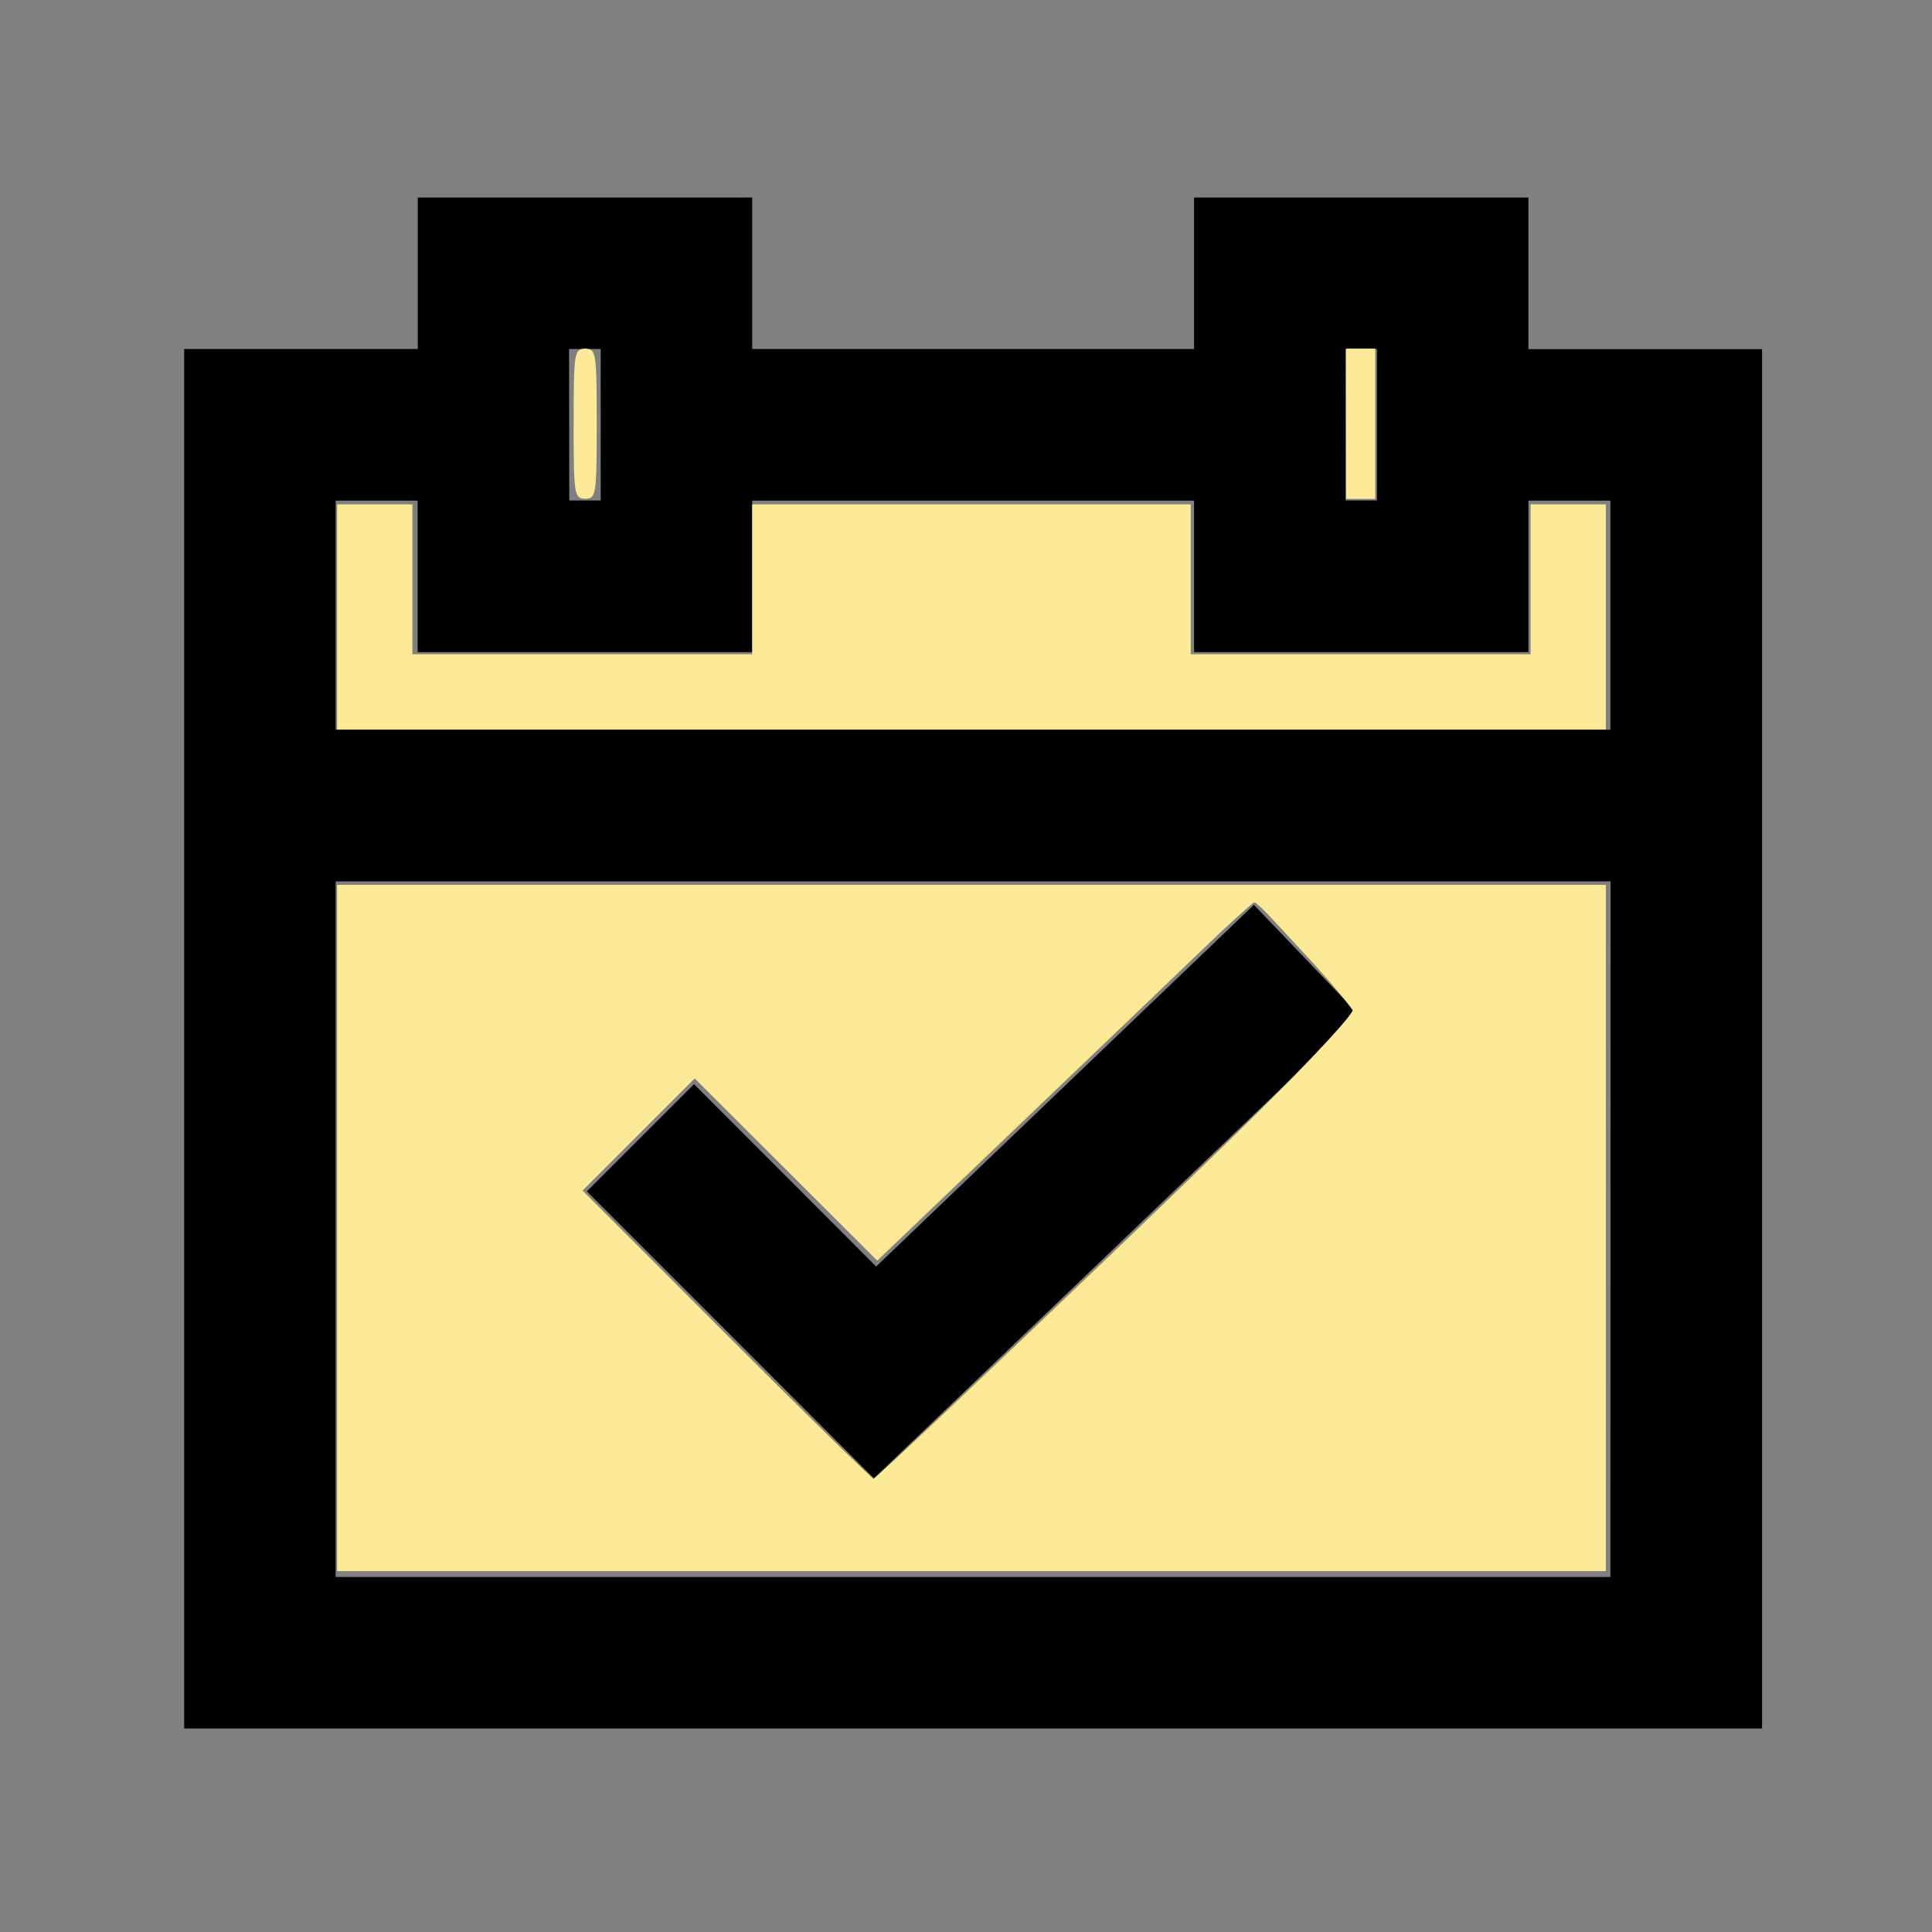
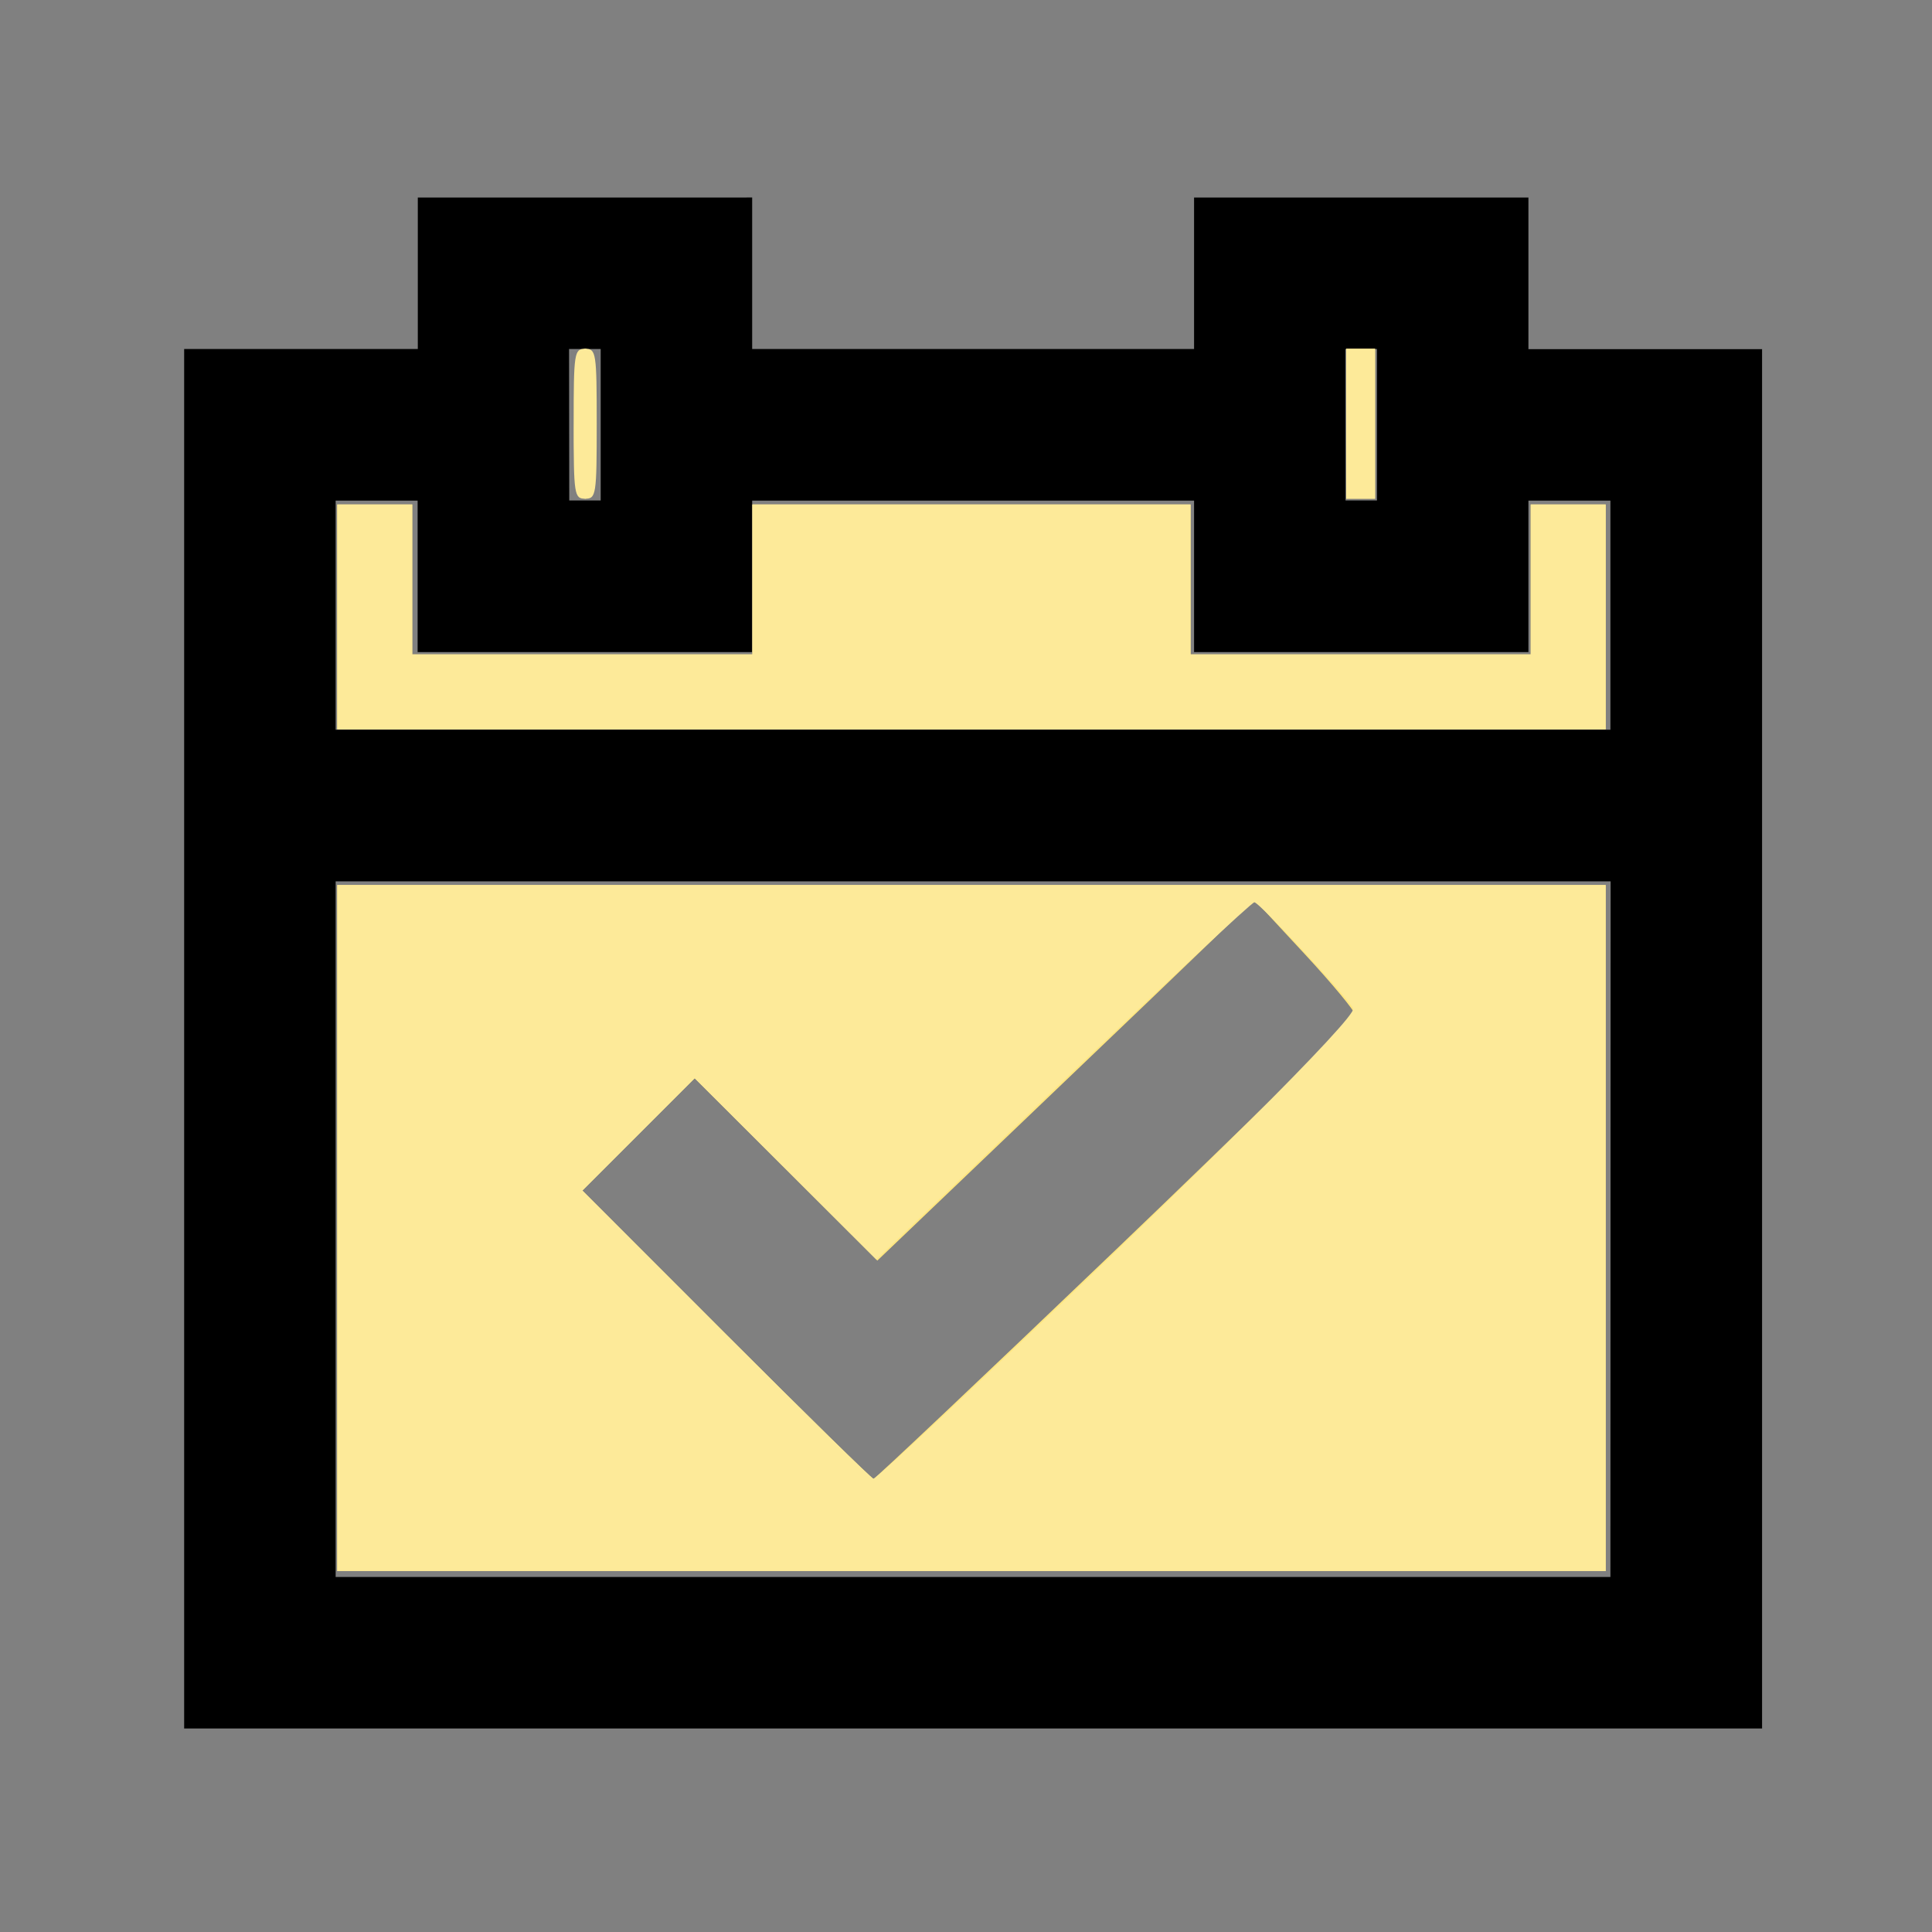
<svg xmlns="http://www.w3.org/2000/svg" xmlns:ns1="http://sodipodi.sourceforge.net/DTD/sodipodi-0.dtd" xmlns:ns2="http://www.inkscape.org/namespaces/inkscape" xmlns:xlink="http://www.w3.org/1999/xlink" width="400pt" height="400pt" version="1.1" viewBox="0 0 571.429 571.429" id="svg138" ns1:docname="icon_dore_salons.svg" ns2:version="1.2.1 (9c6d41e410, 2022-07-14)">
  <rect x="0" y="0" width="571.429" height="571.429" fill="#808080" stroke="none" />
  <ns1:namedview id="namedview140" pagecolor="#ffffff" bordercolor="#666666" borderopacity="1.0" ns2:showpageshadow="2" ns2:pageopacity="0.0" ns2:pagecheckerboard="0" ns2:deskcolor="#d1d1d1" ns2:document-units="pt" showgrid="false" ns2:zoom="0.62806234" ns2:cx="73.241137" ns2:cy="368.59398" ns2:window-width="1104" ns2:window-height="1000" ns2:window-x="0" ns2:window-y="738" ns2:window-maximized="0" ns2:current-layer="svg138" />
  <defs id="defs62">
    <ns2:perspective ns1:type="inkscape:persp3d" ns2:vp_x="0 : 71.428535 : 1" ns2:vp_y="0 : 1428.5714 : 0" ns2:vp_z="1000 : 71.428535 : 1" ns2:persp3d-origin="499.99998 : -95.238102 : 1" id="perspective781" />
    <symbol id="t" overflow="visible">
      <path d="m 18.766,-1.125 c -0.969,0.5 -1.98,0.875 -3.031,1.125 -1.043,0.258 -2.137,0.391 -3.281,0.391 -3.398,0 -6.09,-0.945 -8.078,-2.844 -1.992,-1.906 -2.984,-4.484 -2.984,-7.734 0,-3.258 0.992,-5.836 2.984,-7.734 1.988,-1.906 4.68,-2.859 8.078,-2.859 1.145,0 2.238,0.133 3.281,0.391 1.051,0.25 2.062,0.625 3.031,1.125 v 4.219 c -0.98,-0.656 -1.945,-1.141 -2.891,-1.453 -0.949,-0.312 -1.949,-0.469 -3,-0.469 -1.875,0 -3.352,0.605 -4.422,1.812 -1.074,1.199 -1.609,2.856 -1.609,4.969 0,2.106 0.535,3.762 1.609,4.969 1.07,1.199 2.547,1.797 4.422,1.797 1.051,0 2.051,-0.148 3,-0.453 0.945,-0.312 1.91,-0.801 2.891,-1.469 z" id="path2" />
    </symbol>
    <symbol id="b" overflow="visible">
      <path d="m 13.734,-11.141 c -0.438,-0.195 -0.871,-0.344 -1.297,-0.438 -0.418,-0.102 -0.84,-0.156 -1.266,-0.156 -1.262,0 -2.231,0.406 -2.906,1.219 -0.68,0.805 -1.016,1.953 -1.016,3.453 v 7.062 H 2.359 v -15.312 h 4.891 v 2.516 c 0.625,-1 1.344,-1.727 2.156,-2.188 0.82,-0.469 1.801,-0.703 2.938,-0.703 0.164,0 0.344,0.012 0.531,0.031 0.195,0.012 0.477,0.039 0.844,0.078 z" id="path5" />
    </symbol>
    <symbol id="a" overflow="visible">
      <path d="m 17.641,-7.703 v 1.406 H 6.188 c 0.125,1.148 0.539,2.008 1.25,2.578 0.707,0.574 1.703,0.859 2.984,0.859 1.031,0 2.082,-0.148 3.156,-0.453 1.082,-0.312 2.191,-0.773 3.328,-1.391 v 3.766 c -1.156,0.438 -2.312,0.766 -3.469,0.984 -1.156,0.227 -2.312,0.344 -3.469,0.344 -2.773,0 -4.93,-0.703 -6.469,-2.109 -1.531,-1.406 -2.297,-3.379 -2.297,-5.922 0,-2.5 0.754,-4.461 2.266,-5.891 1.508,-1.438 3.582,-2.156 6.219,-2.156 2.406,0 4.332,0.73 5.781,2.188 1.445,1.449 2.172,3.383 2.172,5.797 z m -5.031,-1.625 c 0,-0.926 -0.273,-1.672 -0.812,-2.234 -0.543,-0.57 -1.25,-0.859 -2.125,-0.859 -0.949,0 -1.719,0.266 -2.312,0.797 -0.594,0.531 -0.965,1.297 -1.109,2.297 z" id="path8" />
    </symbol>
    <symbol id="f" overflow="visible">
      <path d="m 9.219,-6.891 c -1.023,0 -1.793,0.172 -2.312,0.516 -0.512,0.344 -0.766,0.855 -0.766,1.531 0,0.625 0.207,1.117 0.625,1.469 0.414,0.344 0.988,0.516 1.719,0.516 0.926,0 1.703,-0.328 2.328,-0.984 0.633,-0.664 0.953,-1.492 0.953,-2.484 v -0.562 z m 7.469,-1.844 V 0 h -4.922 v -2.266 c -0.656,0.93 -1.398,1.605 -2.219,2.031 -0.824,0.414 -1.824,0.625 -3,0.625 -1.586,0 -2.871,-0.457 -3.859,-1.375 -0.992,-0.926 -1.484,-2.129 -1.484,-3.609 0,-1.789 0.613,-3.102 1.844,-3.938 1.238,-0.844 3.18,-1.266 5.828,-1.266 h 2.891 v -0.391 c 0,-0.77 -0.309,-1.332 -0.922,-1.688 -0.617,-0.363 -1.57,-0.547 -2.859,-0.547 -1.055,0 -2.031,0.105 -2.938,0.312 -0.898,0.211 -1.73,0.523 -2.5,0.938 v -3.734 c 1.039,-0.25 2.086,-0.441 3.141,-0.578 1.062,-0.133 2.125,-0.203 3.188,-0.203 2.758,0 4.75,0.547 5.969,1.641 1.227,1.086 1.844,2.856 1.844,5.312 z" id="path11" />
    </symbol>
    <symbol id="d" overflow="visible">
      <path d="m 7.703,-19.656 v 4.344 H 12.75 v 3.5 H 7.703 v 6.5 c 0,0.711 0.141,1.188 0.422,1.438 0.281,0.25 0.836,0.375 1.672,0.375 h 2.516 v 3.5 h -4.188 c -1.938,0 -3.312,-0.398 -4.125,-1.203 -0.805,-0.812 -1.203,-2.18 -1.203,-4.109 v -6.5 h -2.422 v -3.5 h 2.422 v -4.344 z" id="path14" />
    </symbol>
    <symbol id="j" overflow="visible">
      <path d="m 12.766,-13.078 v -8.203 h 4.922 V -1e-4 H 12.766 v -2.219 c -0.668,0.906 -1.406,1.57 -2.219,1.984 -0.813,0.414 -1.758,0.625 -2.828,0.625 -1.887,0 -3.434,-0.75 -4.641,-2.25 -1.211,-1.5 -1.812,-3.426 -1.812,-5.781 0,-2.363 0.602,-4.297 1.812,-5.797 1.207,-1.5 2.754,-2.25 4.641,-2.25 1.062,0 2,0.215 2.812,0.641 0.82,0.43 1.566,1.086 2.234,1.969 z m -3.219,9.922 c 1.039,0 1.836,-0.379 2.391,-1.141 0.551,-0.77 0.828,-1.883 0.828,-3.344 0,-1.457 -0.277,-2.566 -0.828,-3.328 -0.555,-0.77 -1.352,-1.156 -2.391,-1.156 -1.043,0 -1.84,0.387 -2.391,1.156 -0.555,0.762 -0.828,1.871 -0.828,3.328 0,1.461 0.273,2.574 0.828,3.344 0.551,0.762 1.348,1.141 2.391,1.141 z" id="path17" />
    </symbol>
    <symbol id="i" overflow="visible">
      <path d="m 10.5,-3.156 c 1.051,0 1.852,-0.379 2.406,-1.141 0.551,-0.77 0.828,-1.883 0.828,-3.344 0,-1.457 -0.277,-2.566 -0.828,-3.328 -0.555,-0.77 -1.355,-1.156 -2.406,-1.156 -1.055,0 -1.859,0.387 -2.422,1.156 -0.555,0.773 -0.828,1.883 -0.828,3.328 0,1.449 0.273,2.559 0.828,3.328 0.562,0.773 1.367,1.156 2.422,1.156 z m -3.25,-9.922 c 0.676,-0.883 1.422,-1.539 2.234,-1.969 0.82,-0.426 1.766,-0.641 2.828,-0.641 1.895,0 3.445,0.75 4.656,2.25 1.207,1.5 1.812,3.434 1.812,5.797 0,2.356 -0.605,4.281 -1.812,5.781 -1.211,1.5 -2.762,2.25 -4.656,2.25 -1.062,0 -2.008,-0.211 -2.828,-0.625 C 8.672,-0.66 7.926,-1.32 7.25,-2.219 V -2e-5 H 2.359 v -21.281 H 7.25 Z" id="path20" />
    </symbol>
    <symbol id="h" overflow="visible">
      <path d="m 0.344,-15.312 h 4.891 l 4.125,10.391 3.5,-10.391 h 4.891 l -6.438,16.766 c -0.648,1.695 -1.402,2.883 -2.266,3.562 -0.867,0.688 -2,1.031 -3.406,1.031 H 2.797 V 2.829 h 1.531 c 0.832,0 1.438,-0.137 1.812,-0.406 C 6.523,2.161 6.82,1.692 7.031,1.016 L 7.172,0.595 Z" id="path23" />
    </symbol>
    <symbol id="e" overflow="visible">
      <path d="m 2.578,-20.406 h 8.734 c 2.594,0 4.582,0.578 5.969,1.734 1.395,1.148 2.094,2.789 2.094,4.922 0,2.137 -0.699,3.781 -2.094,4.938 -1.387,1.156 -3.375,1.734 -5.969,1.734 H 7.828 V 3e-4 h -5.25 z m 5.25,3.812 v 5.703 H 10.75 c 1.02,0 1.805,-0.25 2.359,-0.75 0.562,-0.5 0.844,-1.203 0.844,-2.109 0,-0.914 -0.281,-1.617 -0.844,-2.109 -0.555,-0.488 -1.34,-0.734 -2.359,-0.734 z" id="path26" />
    </symbol>
    <symbol id="c" overflow="visible">
      <path d="m 9.641,-12.188 c -1.086,0 -1.914,0.391 -2.484,1.172 -0.574,0.781 -0.859,1.906 -0.859,3.375 0,1.469 0.285,2.594 0.859,3.375 0.57,0.773 1.398,1.156 2.484,1.156 1.062,0 1.875,-0.383 2.438,-1.156 0.57,-0.781 0.859,-1.906 0.859,-3.375 0,-1.469 -0.289,-2.594 -0.859,-3.375 -0.562,-0.781 -1.375,-1.172 -2.438,-1.172 z m 0,-3.5 c 2.633,0 4.691,0.715 6.172,2.141 1.477,1.418 2.219,3.387 2.219,5.906 0,2.512 -0.742,4.481 -2.219,5.906 C 14.332,-0.317 12.273,0.39 9.641,0.39 6.992,0.39 4.926,-0.317 3.438,-1.735 1.945,-3.161 1.203,-5.13 1.203,-7.641 c 0,-2.519 0.742,-4.488 2.234,-5.906 1.488,-1.426 3.555,-2.141 6.203,-2.141 z" id="path29" />
    </symbol>
    <symbol id="s" overflow="visible">
      <path d="M 7.25,-2.219 V 5.828 H 2.359 v -21.141 H 7.25 v 2.234 c 0.676,-0.883 1.422,-1.539 2.234,-1.969 0.82,-0.426 1.766,-0.641 2.828,-0.641 1.895,0 3.445,0.75 4.656,2.25 1.207,1.5 1.812,3.434 1.812,5.797 0,2.356 -0.605,4.281 -1.812,5.781 -1.211,1.5 -2.762,2.25 -4.656,2.25 -1.062,0 -2.008,-0.211 -2.828,-0.625 C 8.672,-0.661 7.926,-1.321 7.25,-2.219 Z m 3.25,-9.906 c -1.055,0 -1.859,0.387 -2.422,1.156 -0.555,0.773 -0.828,1.883 -0.828,3.328 0,1.449 0.273,2.559 0.828,3.328 0.562,0.773 1.367,1.156 2.422,1.156 1.051,0 1.852,-0.379 2.406,-1.141 0.551,-0.77 0.828,-1.883 0.828,-3.344 0,-1.457 -0.277,-2.566 -0.828,-3.328 -0.555,-0.77 -1.355,-1.156 -2.406,-1.156 z" id="path32" />
    </symbol>
    <symbol id="g" overflow="visible">
      <path d="m 2.188,-5.969 v -9.344 h 4.922 v 1.531 c 0,0.836 -0.008,1.875 -0.016,3.125 -0.012,1.25 -0.016,2.086 -0.016,2.5 0,1.242 0.031,2.133 0.094,2.672 0.07,0.543 0.18,0.934 0.328,1.172 0.207,0.324 0.473,0.574 0.797,0.75 0.32,0.168 0.691,0.25 1.109,0.25 1.02,0 1.82,-0.391 2.406,-1.172 0.582,-0.781 0.875,-1.867 0.875,-3.266 v -7.562 h 4.891 V -6e-4 H 12.688 V -2.219 C 11.945,-1.321 11.164,-0.661 10.344,-0.235 9.519,0.179 8.609,0.39 7.609,0.39 5.848,0.39 4.504,-0.149 3.578,-1.235 2.648,-2.317 2.188,-3.895 2.188,-5.969 Z" id="path35" />
    </symbol>
    <symbol id="r" overflow="visible">
      <path d="M 2.359,-21.281 H 7.25 V 0 H 2.359 Z" id="path38" />
    </symbol>
    <symbol id="q" overflow="visible">
      <path d="m 12.422,-21.281 v 3.219 H 9.719 c -0.688,0 -1.172,0.125 -1.453,0.375 -0.273,0.25 -0.406,0.688 -0.406,1.312 v 1.062 h 4.188 v 3.5 H 7.86 V -2e-4 h -4.891 v -11.812 h -2.438 v -3.5 h 2.438 v -1.062 c 0,-1.664 0.461,-2.898 1.391,-3.703 0.926,-0.801 2.367,-1.203 4.328,-1.203 z" id="path41" />
    </symbol>
    <symbol id="p" overflow="visible">
      <path d="m 16.547,-12.766 c 0.613,-0.945 1.348,-1.672 2.203,-2.172 0.852,-0.5 1.789,-0.75 2.812,-0.75 1.758,0 3.098,0.547 4.016,1.641 0.926,1.086 1.391,2.656 1.391,4.719 V -4e-4 h -4.922 v -7.984 -0.359 c 0.008,-0.133 0.016,-0.32 0.016,-0.562 0,-1.082 -0.164,-1.863 -0.484,-2.344 -0.312,-0.488 -0.824,-0.734 -1.531,-0.734 -0.93,0 -1.648,0.387 -2.156,1.156 -0.512,0.762 -0.773,1.867 -0.781,3.312 v 7.516 h -4.922 v -7.984 c 0,-1.695 -0.148,-2.785 -0.438,-3.266 -0.293,-0.488 -0.812,-0.734 -1.562,-0.734 -0.938,0 -1.664,0.387 -2.172,1.156 -0.512,0.762 -0.766,1.859 -0.766,3.297 v 7.531 h -4.922 v -15.312 h 4.922 v 2.234 c 0.602,-0.863 1.289,-1.516 2.062,-1.953 0.781,-0.438 1.641,-0.656 2.578,-0.656 1.062,0 2,0.258 2.812,0.766 0.812,0.512 1.426,1.23 1.844,2.156 z" id="path44" />
    </symbol>
    <symbol id="o" overflow="visible">
      <path d="M 17.75,-9.328 V 0 h -4.922 v -7.109 c 0,-1.344 -0.031,-2.266 -0.094,-2.766 -0.062,-0.5 -0.168,-0.867 -0.312,-1.109 -0.188,-0.312 -0.449,-0.555 -0.781,-0.734 -0.324,-0.176 -0.695,-0.266 -1.109,-0.266 -1.023,0 -1.824,0.398 -2.406,1.188 -0.586,0.781 -0.875,1.871 -0.875,3.266 V -1e-4 H 2.359 v -21.281 H 7.25 v 8.203 c 0.738,-0.883 1.52,-1.539 2.344,-1.969 0.832,-0.426 1.75,-0.641 2.75,-0.641 1.77,0 3.113,0.547 4.031,1.641 0.914,1.086 1.375,2.656 1.375,4.719 z" id="path47" />
    </symbol>
    <symbol id="n" overflow="visible">
      <path d="m 2.578,-20.406 h 5.875 l 7.422,14 v -14 h 4.984 V 0 h -5.875 L 7.562,-14 V 0 H 2.578 Z" id="path50" />
    </symbol>
    <symbol id="m" overflow="visible">
      <path d="M 17.75,-9.328 V 0 h -4.922 v -7.141 c 0,-1.32 -0.031,-2.234 -0.094,-2.734 -0.062,-0.5 -0.168,-0.867 -0.312,-1.109 -0.188,-0.312 -0.449,-0.555 -0.781,-0.734 -0.324,-0.176 -0.695,-0.266 -1.109,-0.266 -1.023,0 -1.824,0.398 -2.406,1.188 -0.586,0.781 -0.875,1.871 -0.875,3.266 V -1e-4 H 2.359 v -15.312 H 7.25 v 2.234 c 0.738,-0.883 1.52,-1.539 2.344,-1.969 0.832,-0.426 1.75,-0.641 2.75,-0.641 1.77,0 3.113,0.547 4.031,1.641 0.914,1.086 1.375,2.656 1.375,4.719 z" id="path53" />
    </symbol>
    <symbol id="l" overflow="visible">
      <path d="M 2.359,-15.312 H 7.25 v 15.031 c 0,2.051 -0.496,3.617 -1.484,4.703 -0.98,1.082 -2.406,1.625 -4.281,1.625 H -0.938 V 2.828 h 0.859 c 0.926,0 1.562,-0.211 1.906,-0.625 0.352,-0.418 0.531,-1.246 0.531,-2.484 z m 0,-5.969 H 7.25 v 4 H 2.359 Z" id="path56" />
    </symbol>
    <symbol id="k" overflow="visible">
      <path d="m 14.719,-14.828 v 3.984 c -0.656,-0.457 -1.324,-0.797 -2,-1.016 -0.668,-0.219 -1.359,-0.328 -2.078,-0.328 -1.367,0 -2.434,0.402 -3.203,1.203 -0.762,0.793 -1.141,1.906 -1.141,3.344 0,1.43 0.379,2.543 1.141,3.344 0.77,0.793 1.836,1.188 3.203,1.188 0.758,0 1.484,-0.109 2.172,-0.328 0.688,-0.227 1.32,-0.566 1.906,-1.016 v 4 c -0.762,0.281 -1.539,0.488 -2.328,0.625 -0.781,0.145 -1.574,0.219 -2.375,0.219 -2.762,0 -4.922,-0.707 -6.484,-2.125 -1.555,-1.414 -2.328,-3.383 -2.328,-5.906 0,-2.531 0.773,-4.504 2.328,-5.922 1.562,-1.414 3.723,-2.125 6.484,-2.125 0.801,0 1.594,0.074 2.375,0.219 0.781,0.137 1.555,0.352 2.328,0.641 z" id="path59" />
    </symbol>
  </defs>
  <g id="g136" transform="translate(-62.187,4.825)">
    <path d="m 514.25,53.594 h -98.895 v 44.801 l -130.7,-0.004 V 53.59 L 185.76,53.594 v 44.801 l -69.105,-0.004 v 408.02 h 466.7 V 98.451 H 514.25 Z m -54.152,44.801 h 9.352 v 44.801 l -9.293,-0.004 z m -229.6,0 h 9.352 v 44.801 l -9.293,-0.004 z m 308,363.21 h -377.04 v -205.75 h 377.1 z m 0,-318.36 v 67.762 l -377.04,-0.004 v -67.762 h 24.246 v 44.801 h 98.953 v -44.801 h 130.7 v 44.801 h 98.895 v -44.801 z" id="path64" />
-     <path d="m 464.02,295.18 -30.969,-32.367 -111.72,106.96 -53.871,-53.93 -31.695,31.695 84.895,84.898 z" id="path66" />
    <use x="70" y="644" xlink:href="#t" id="use68" />
    <use x="90.551" y="644" xlink:href="#b" id="use70" />
    <use x="104.359" y="644" xlink:href="#a" id="use72" />
    <use x="123.348" y="644" xlink:href="#f" id="use74" />
    <use x="142.242" y="644" xlink:href="#d" id="use76" />
    <use x="155.629" y="644" xlink:href="#a" id="use78" />
    <use x="174.617" y="644" xlink:href="#j" id="use80" />
    <use x="204.41" y="644" xlink:href="#i" id="use82" />
    <use x="224.453" y="644" xlink:href="#h" id="use84" />
    <use x="252.453" y="644" xlink:href="#e" id="use86" />
    <use x="272.973" y="644" xlink:href="#c" id="use88" />
    <use x="292.211" y="644" xlink:href="#s" id="use90" />
    <use x="312.25" y="644" xlink:href="#g" id="use92" />
    <use x="332.188" y="644" xlink:href="#r" id="use94" />
    <use x="341.781" y="644" xlink:href="#f" id="use96" />
    <use x="360.68" y="644" xlink:href="#b" id="use98" />
    <use x="70" y="672" xlink:href="#q" id="use100" />
    <use x="82.184" y="672" xlink:href="#b" id="use102" />
    <use x="95.992" y="672" xlink:href="#c" id="use104" />
    <use x="115.227" y="672" xlink:href="#p" id="use106" />
    <use x="154.152" y="672" xlink:href="#d" id="use108" />
    <use x="167.535" y="672" xlink:href="#o" id="use110" />
    <use x="187.469" y="672" xlink:href="#a" id="use112" />
    <use x="216.207" y="672" xlink:href="#n" id="use114" />
    <use x="239.641" y="672" xlink:href="#c" id="use116" />
    <use x="258.879" y="672" xlink:href="#g" id="use118" />
    <use x="278.812" y="672" xlink:href="#m" id="use120" />
    <use x="308.492" y="672" xlink:href="#e" id="use122" />
    <use x="329.016" y="672" xlink:href="#b" id="use124" />
    <use x="342.82" y="672" xlink:href="#c" id="use126" />
    <use x="362.059" y="672" xlink:href="#l" id="use128" />
    <use x="371.656" y="672" xlink:href="#a" id="use130" />
    <use x="390.648" y="672" xlink:href="#k" id="use132" />
    <use x="407.242" y="672" xlink:href="#d" id="use134" />
  </g>
-   <rect style="fill:#ffffff;stroke-width:1.071" id="rect243" width="409.423" height="90.414" x="-18.765" y="602.192" />
  <path style="fill:#ffe680;stroke-width:1.592" d="m 93.144,339.138 v -94.736 h 175.142 175.142 v 94.736 94.736 H 268.285 93.144 Z m 214.979,6.03 c 36.324,-34.777 66.044,-64.023 66.044,-64.991 0,-0.968 -6.255,-8.509 -13.901,-16.758 l -13.901,-14.998 -9.186,8.903 c -5.052,4.897 -28.469,27.332 -52.038,49.856 l -42.852,40.953 -25.219,-25.182 -25.219,-25.182 -15.509,15.509 -15.509,15.509 39.782,39.806 c 21.88,21.893 40.16,39.806 40.622,39.806 0.462,0 30.56,-28.454 66.884,-63.23 z" id="path706" transform="scale(1.071)" />
  <path style="fill:#ffe680;stroke-width:1.592" d="m 93.144,170.365 v -31.048 h 10.349 10.349 v 20.699 20.699 h 46.97 46.97 v -20.699 -20.699 h 60.504 60.504 v 20.699 20.699 h 46.97 46.97 v -20.699 -20.699 h 10.349 10.349 v 31.048 31.048 H 268.285 93.144 Z" id="path708" transform="scale(1.071)" />
  <path style="fill:#ffe680;stroke-width:1.592" d="M 371.778,117.027 V 96.328 h 3.981 3.98 v 20.699 20.699 h -3.98 -3.981 z" id="path779" transform="scale(1.071)" />
  <path style="fill:#fdea99;stroke-width:1.592;fill-opacity:1" d="m 158.424,117.027 c 0,-19.637 0.163,-20.699 3.184,-20.699 3.021,0 3.184,1.061 3.184,20.699 0,19.637 -0.163,20.699 -3.184,20.699 -3.021,0 -3.184,-1.061 -3.184,-20.699 z" id="path781" transform="scale(1.071)" />
  <path style="fill:#fdea99;fill-opacity:1;stroke-width:1.592" d="m 93.144,339.138 v -94.736 h 175.142 175.142 v 94.736 94.736 H 268.285 93.144 Z m 171.977,47.503 c 64.463,-60.802 109.805,-105.968 108.58,-108.157 -2.076,-3.71 -25.915,-29.305 -27.294,-29.305 -0.701,0 -24.477,22.192 -52.834,49.316 l -51.559,49.316 -25.081,-25.02 -25.081,-25.02 -15.509,15.509 -15.509,15.509 39.782,39.806 c 21.88,21.893 40.154,39.806 40.609,39.806 0.455,0 11.208,-9.791 23.895,-21.758 z" id="path1805" transform="scale(1.071)" />
  <path style="fill:#fdea99;fill-opacity:1;stroke-width:1.592" d="m 93.144,170.365 v -31.048 h 10.349 10.349 v 20.699 20.699 h 46.97 46.97 v -20.699 -20.699 h 60.504 60.504 v 20.699 20.699 h 46.97 46.97 v -20.699 -20.699 h 10.349 10.349 v 31.048 31.048 H 268.285 93.144 Z" id="path1807" transform="scale(1.071)" />
  <path style="fill:#fdea99;fill-opacity:1;stroke-width:1.592" d="M 371.778,117.027 V 96.328 h 3.981 3.98 v 20.699 20.699 h -3.98 -3.981 z" id="path1809" transform="scale(1.071)" />
  <path style="fill:#fdea99;fill-opacity:1;stroke-width:1.592" d="m 159.13,132.236 c -1.294,-6.896 -0.32,-33.646 1.284,-35.247 2.492,-2.488 3.6,1.652 4.142,15.475 0.596,15.211 -0.577,25.261 -2.948,25.261 -0.796,0 -1.911,-2.47 -2.478,-5.489 z" id="path1811" transform="scale(1.071)" />
</svg>